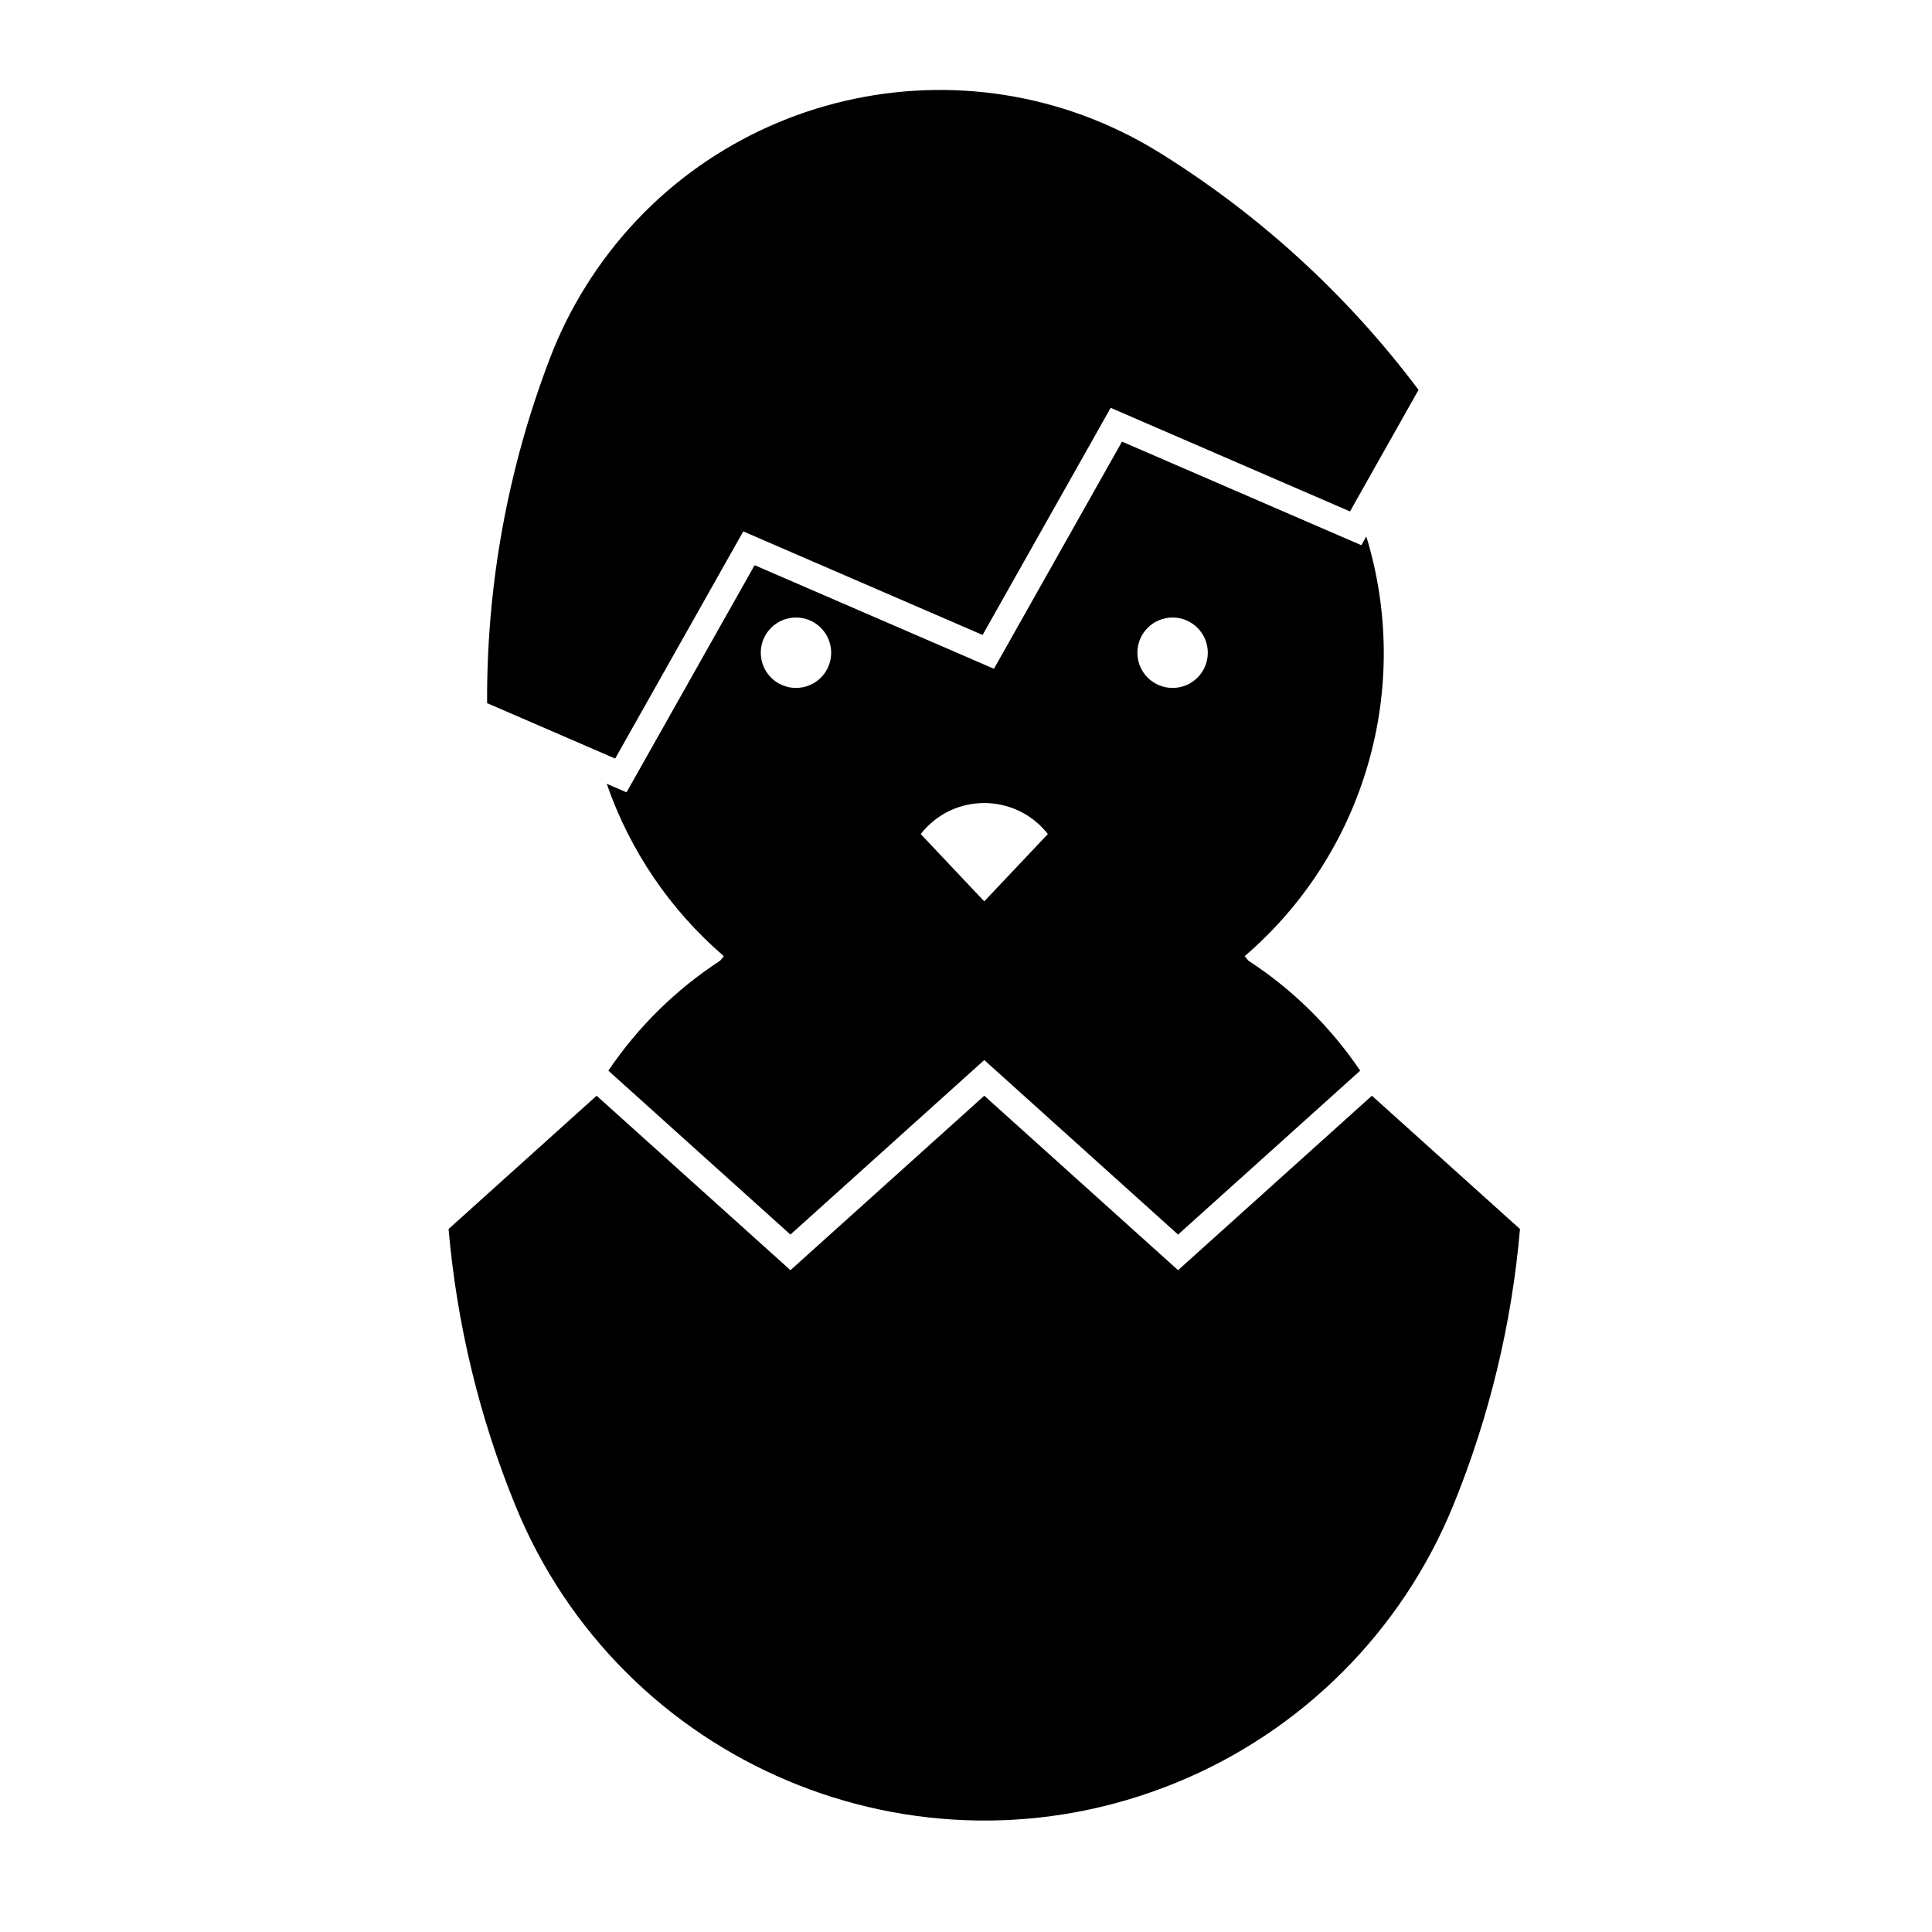
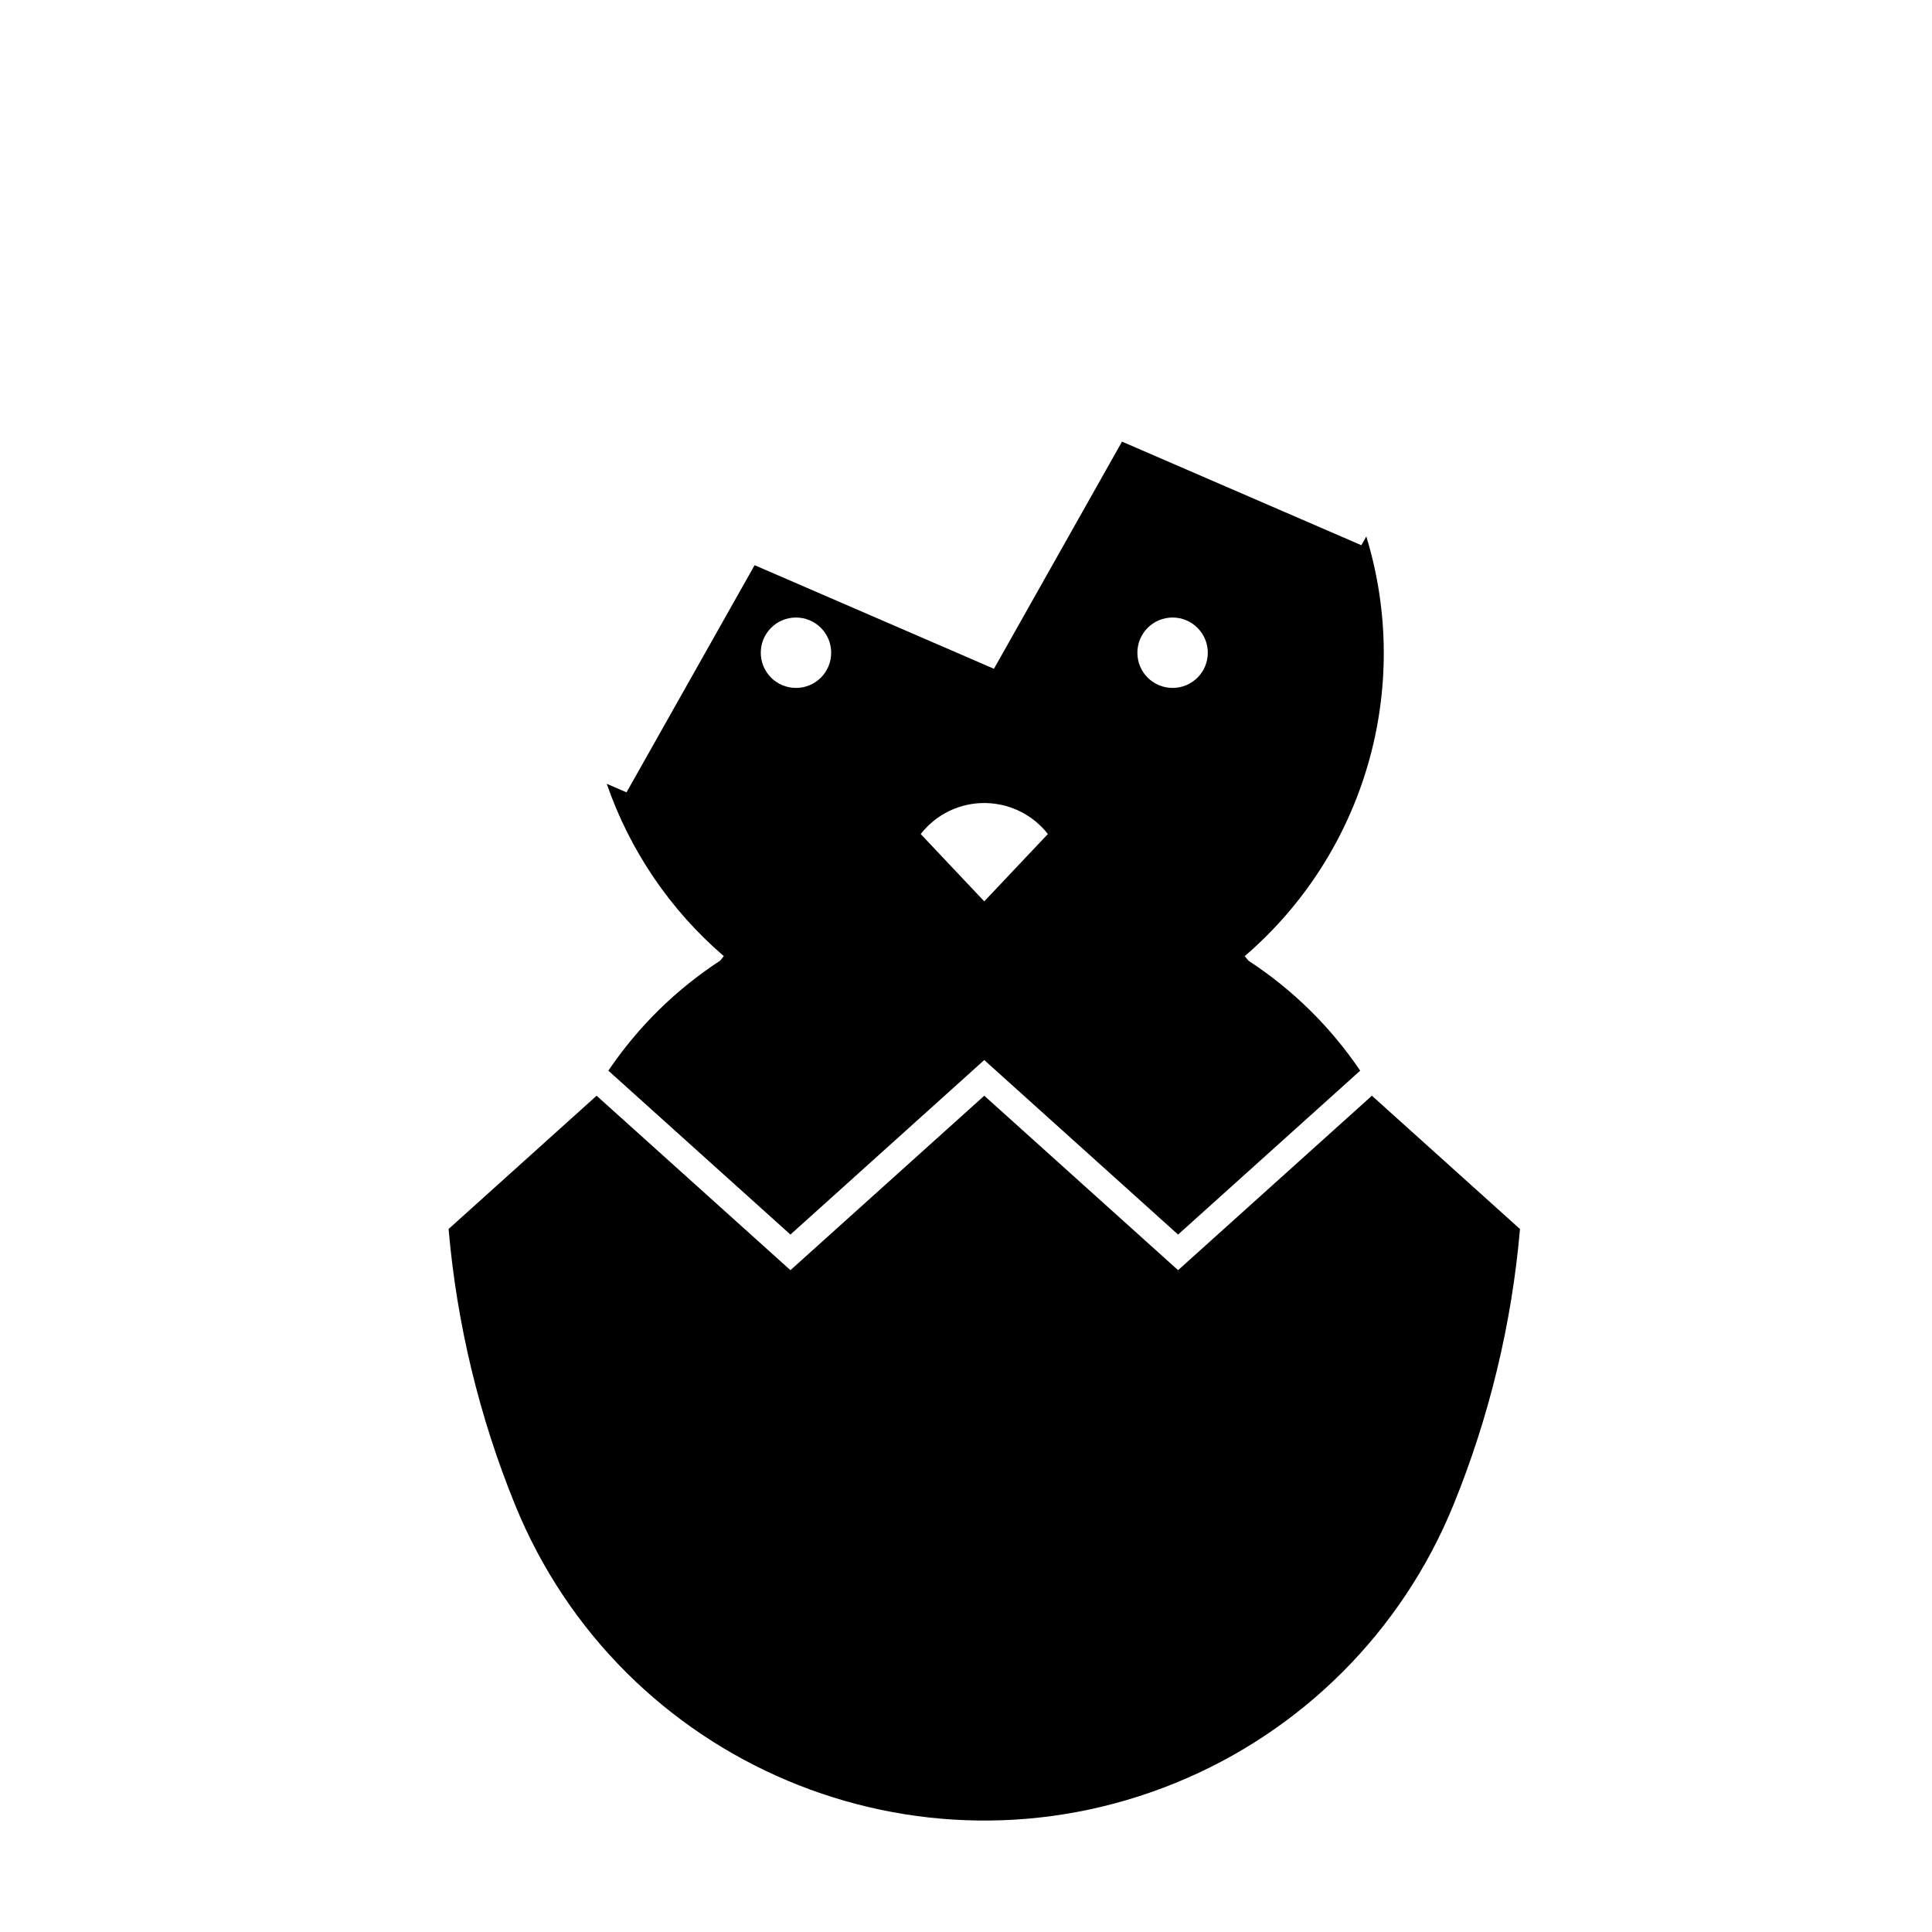
<svg xmlns="http://www.w3.org/2000/svg" fill="#000000" width="800px" height="800px" version="1.1" viewBox="144 144 512 512">
  <g>
    <path d="m304.79 351.71 5.246 2.262 33.945-60.191 63.426 27.453 33.938-60.199 63.43 27.453 1.309-2.324c12.289 40.18-0.352 83.828-32.219 111.22 0.324 0.402 0.66 0.797 0.973 1.199 11.719 7.648 21.785 17.551 29.629 29.156l-48.266 43.434-51.363-46.25-51.363 46.25-48.254-43.434c7.836-11.602 17.91-21.512 29.629-29.156 0.312-0.402 0.637-0.797 0.973-1.199-14.203-12.195-24.91-27.969-31.031-45.676zm59.48-34.727c0-5.152-4.168-9.332-9.324-9.332-5.16 0-9.332 4.172-9.332 9.332 0 5.16 4.172 9.324 9.332 9.324 5.156 0 9.324-4.164 9.324-9.324zm27.387 44.371c-1.359 1.082-2.602 2.312-3.664 3.672l16.844 17.84 16.859-17.84c-7.293-9.305-20.73-10.953-30.039-3.672zm72.422-44.371c0-5.152-4.172-9.332-9.332-9.332s-9.332 4.172-9.332 9.332c0 5.16 4.172 9.324 9.332 9.324s9.332-4.164 9.332-9.324z" />
-     <path d="m546.81 469.7-39.242-35.32-51.363 46.23-51.363-46.23-51.363 46.23-51.371-46.23-39.23 35.32c2.18 25.113 8.121 49.762 17.625 73.098 27.953 68.676 106.29 101.68 174.96 73.727 33.504-13.629 60.086-40.211 73.723-73.727 9.508-23.336 15.453-47.984 17.629-73.098z" />
-     <path d="m519.93 247.32-18.164 32.215-63.422-27.457-33.945 60.191-63.426-27.441-33.945 60.199-33.938-14.691c-0.168-31.27 5.492-62.316 16.703-91.527 2.492-6.519 5.602-12.785 9.297-18.711 32.199-51.879 100.36-67.812 152.23-35.621 26.57 16.504 49.832 37.816 68.609 62.844z" />
+     <path d="m546.81 469.7-39.242-35.32-51.363 46.23-51.363-46.23-51.363 46.23-51.371-46.23-39.23 35.32c2.18 25.113 8.121 49.762 17.625 73.098 27.953 68.676 106.29 101.68 174.96 73.727 33.504-13.629 60.086-40.211 73.723-73.727 9.508-23.336 15.453-47.984 17.629-73.098" />
  </g>
</svg>